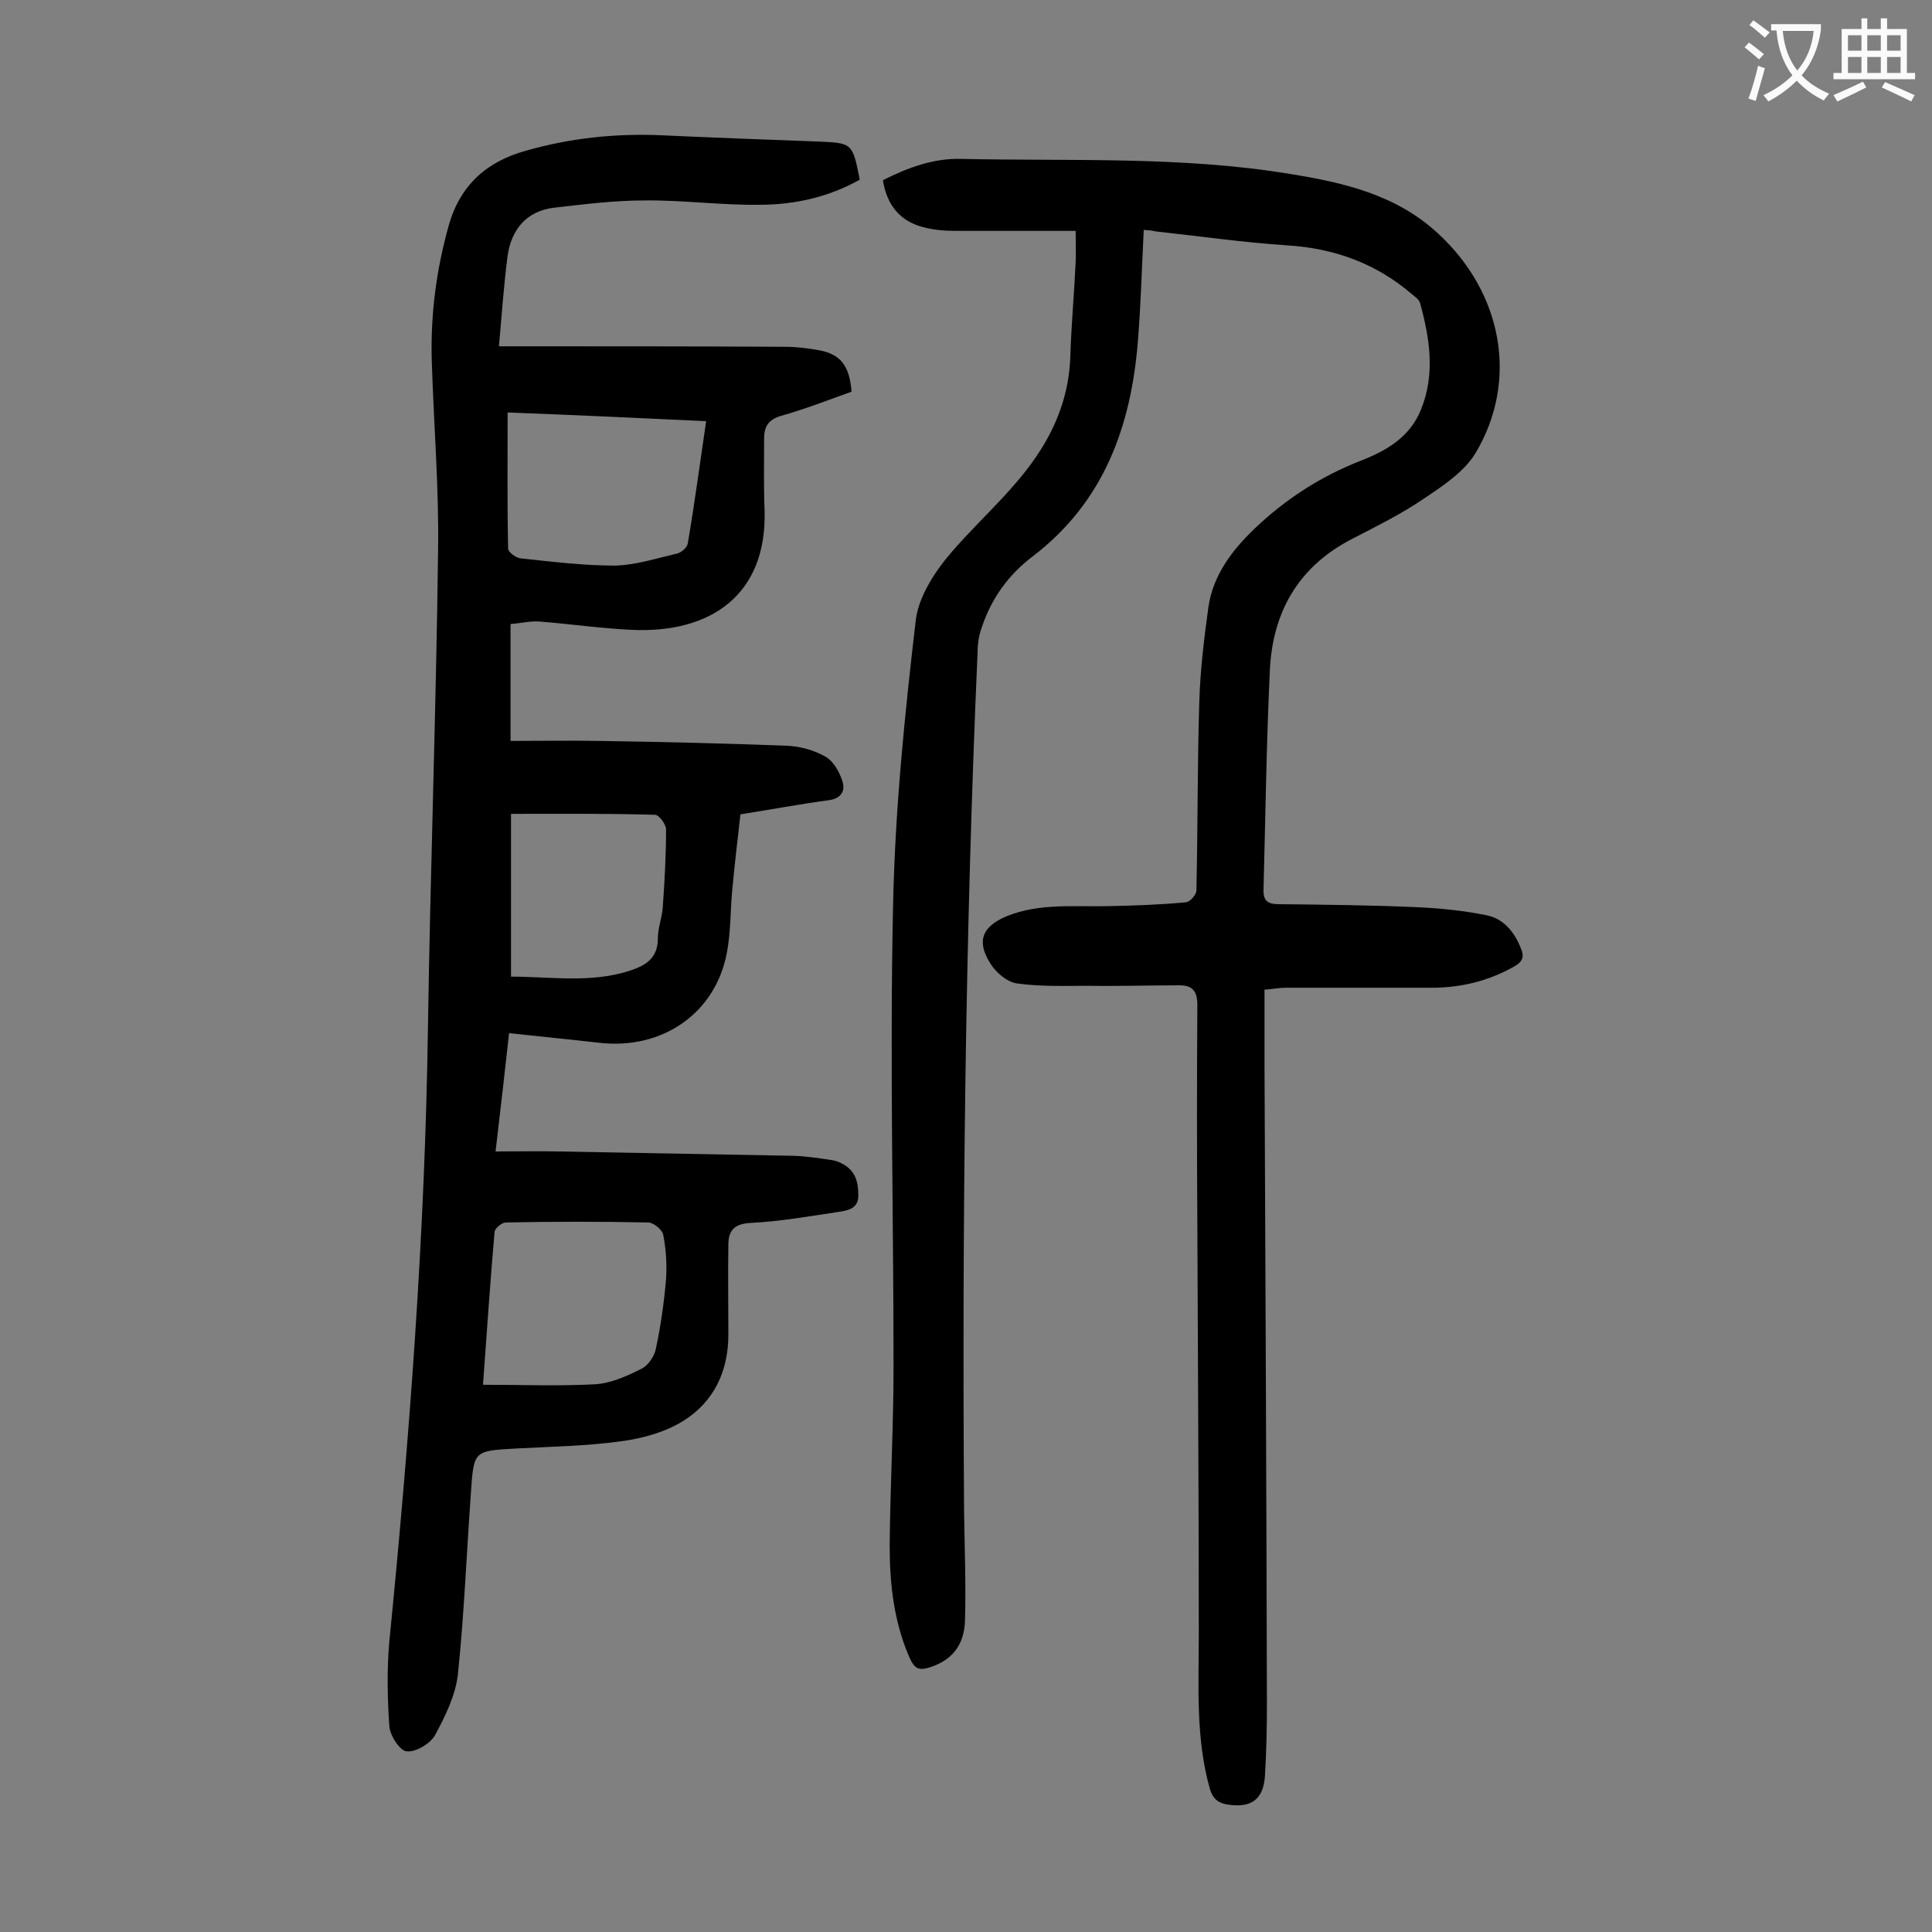
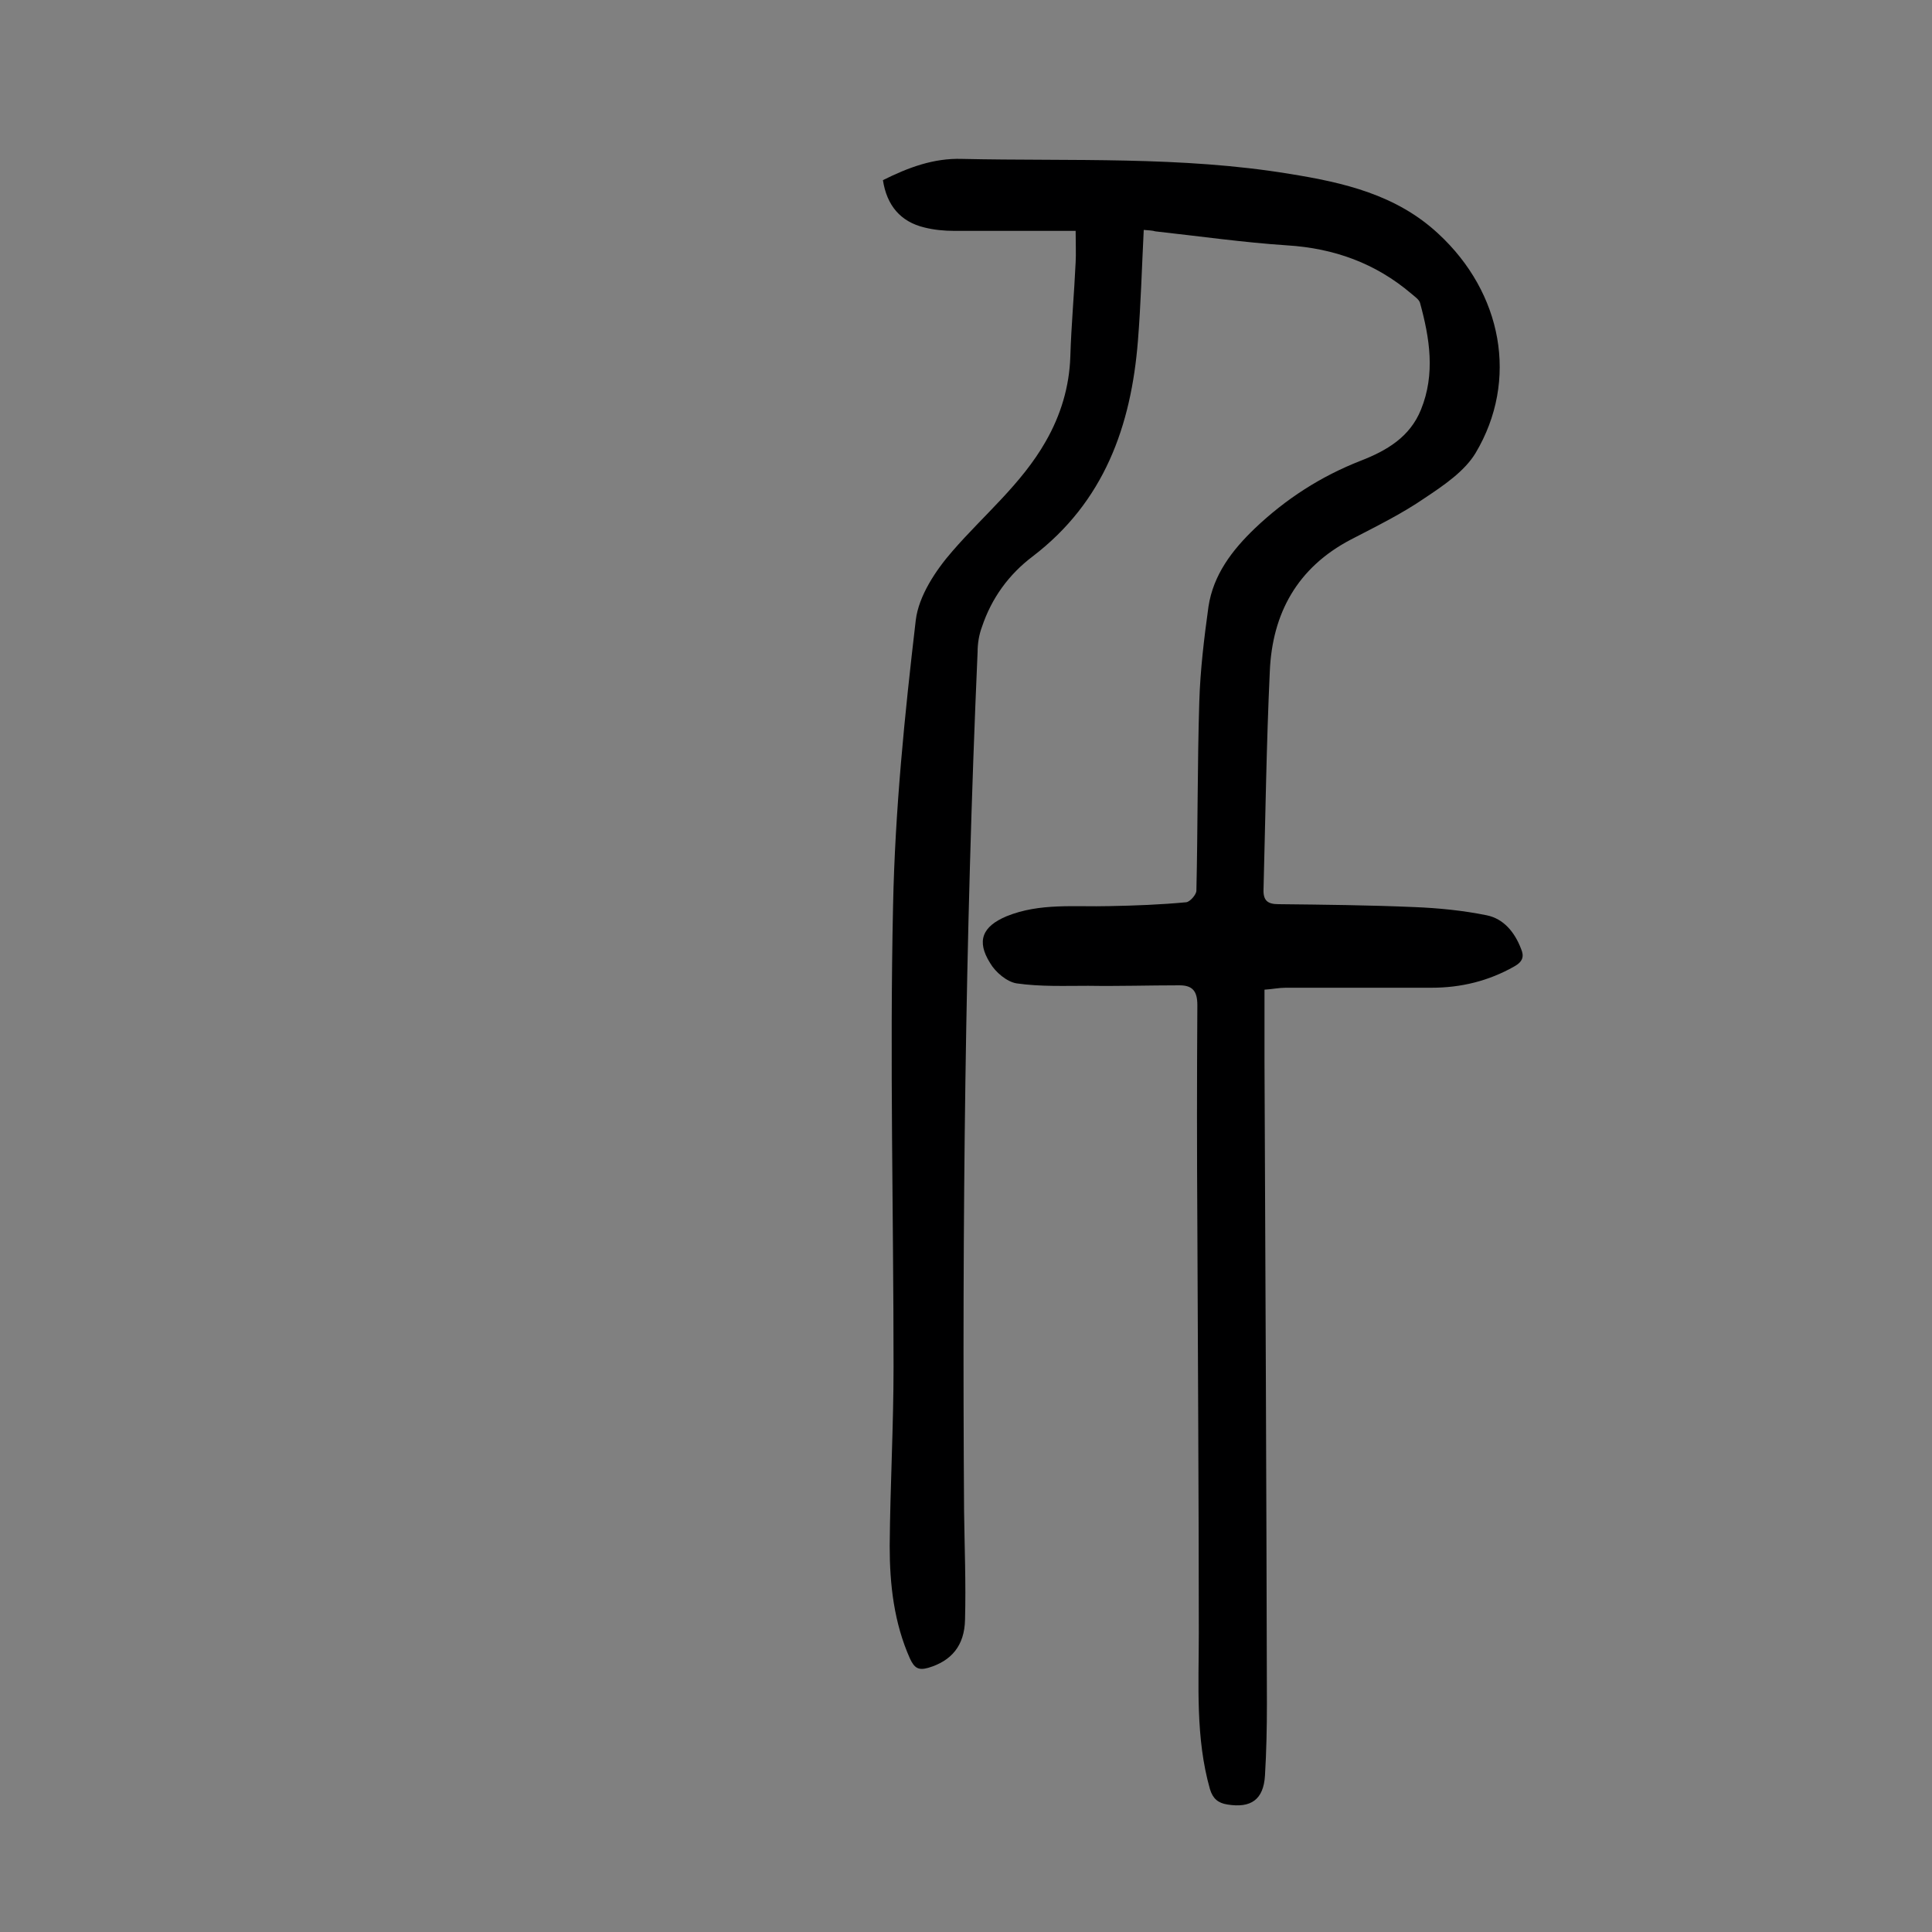
<svg xmlns="http://www.w3.org/2000/svg" enable-background="new 0 0 400 400" viewBox="0 0 400 400">
  <rect x="0" y="0" width="400" height="400" fill="#808080" stroke="none" />
  <path d="m236.8 47.6c-.4 7.9-.6 15.4-1.2 22.9-1.4 17.7-7 33.4-21.8 44.7-4.9 3.7-8.5 8.6-10.5 14.6-.6 1.6-.9 3.4-.9 5.2-2.6 59.2-3.2 118.5-2.8 177.8.1 7.5.4 15 .2 22.5-.1 5.5-2.9 8.6-7.6 10-2.1.6-2.9 0-3.8-1.9-3.3-7.4-4.2-15.3-4.2-23.3.1-12.4.8-24.8.8-37.1 0-31.8-.8-63.7-.1-95.5.4-19.7 2.4-39.5 4.7-59.1.6-5 4.1-10.3 7.6-14.3 6.5-7.5 14.3-13.9 19.3-22.7 3.1-5.4 4.9-11.3 5.1-17.6.2-6.5.8-13 1.1-19.5.1-1.8 0-3.7 0-6.5-8.4 0-16.8 0-25.1 0-2.1 0-4.2-.2-6.2-.7-5-1.2-7.8-4.6-8.6-9.8 5.2-2.6 10.5-4.6 16.4-4.4 22.6.5 45.4-.6 67.8 3.1 11.2 1.8 22.1 4.3 30.8 12.4 13.2 12.2 16.7 30.3 7.7 45.4-2.3 3.8-6.6 6.7-10.5 9.3-4.8 3.3-10.1 5.9-15.3 8.6-11.1 5.8-16.3 15.3-16.8 27.3-.7 15-.9 30-1.3 45.1-.1 2.4.9 3.1 3.1 3.1 9.4.1 18.8.2 28.1.6 5 .2 10.1.7 15 1.7 3.5.7 5.8 3.5 7.1 6.9.7 1.6.4 2.7-1.4 3.7-5.3 3-11 4.4-17.1 4.4-10.1 0-20.1 0-30.2 0-1.4 0-2.8.3-4.4.4v14.8c.2 44.3.4 88.7.5 133 0 5-.1 9.9-.4 14.9s-2.9 6.8-7.8 6c-1.9-.3-3-1.2-3.6-3.2-3-10.6-2.3-21.5-2.3-32.3 0-28.1-.2-56.2-.3-84.2-.1-15.3-.1-30.5 0-45.8 0-2.9-1-4.1-3.7-4.1-6.3 0-12.6.2-18.9.1-4.9 0-9.9.2-14.8-.5-2-.3-4.4-2.3-5.5-4.2-2.9-4.6-1.6-7.6 3.4-9.7 6.9-2.8 14.1-1.9 21.3-2.1 5.3-.1 10.6-.3 15.9-.8.8-.1 2.1-1.6 2.1-2.4.3-13 .2-26.1.6-39.1.2-6.6 1-13.2 1.9-19.7 1-6.6 4.9-11.7 9.6-16.2 6.4-6.1 13.7-10.8 21.9-14 5.4-2.1 10.2-4.9 12.5-10.6 3-7.4 1.8-14.8-.2-22.1-.2-.7-1.1-1.3-1.8-1.9-7.4-6.3-16-9.4-25.7-10-9.1-.6-18.2-1.9-27.3-2.9-.6-.2-1.4-.2-2.4-.3z" fill="#000001" />
-   <path d="m105.7 129.2v24.2c6 0 12.2-.1 18.4 0 12.9.2 25.9.5 38.8 1 2.7.1 5.6.9 7.9 2.2 1.7.9 3 3.2 3.6 5.1.7 2.1-.3 3.7-3 4-5.9.8-11.8 1.9-18.1 2.9-.6 5.2-1.2 10.4-1.7 15.7-.4 4.3-.3 8.7-1.1 12.9-2.3 12.5-13.3 20.2-26.4 18.7-6.1-.7-12.3-1.3-18.7-2-.9 8.2-1.8 16-2.8 24.5 4.6 0 8.8-.1 13.1 0 16.2.3 32.5.6 48.7.9 2.6.1 5.3.5 7.9.9.7.1 1.5.4 2.2.8 2.6 1.4 3.2 3.7 3.2 6.4.1 2.8-2.1 3.2-4 3.5-6.1.9-12.2 2-18.4 2.3-3.4.2-4.5 1.7-4.5 4.5-.1 6.2 0 12.4 0 18.6 0 7.5-2.9 13.8-9.2 17.8-3.8 2.4-8.5 3.7-13 4.3-7.2 1-14.5 1.1-21.8 1.5-8.7.5-8.7.4-9.3 9.1-.9 12.6-1.4 25.2-2.7 37.7-.5 4.3-2.6 8.6-4.7 12.5-1 1.8-4 3.6-5.9 3.4-1.4-.1-3.5-3.3-3.6-5.3-.4-5.8-.5-11.7 0-17.4 4.2-42.3 7.4-84.6 8-127.1.5-32.9 1.7-65.9 2.1-98.8.2-13-.9-26.1-1.3-39.1-.3-9.6.9-18.9 3.5-28.2 2.4-8.5 8-13.3 16-15.5 9.1-2.6 18.4-3.6 27.9-3.2 10.8.5 21.6.9 32.5 1.3 7.2.3 7.2.3 8.7 7.9-6.4 3.6-13.5 5.2-20.8 5.2-7.9.1-15.9-1-23.8-.9-6.3 0-12.5.8-18.7 1.5-5.7.7-8.8 4.5-9.6 9.9-.8 6.1-1.2 12.2-1.8 18.8h4.2c18.4 0 36.7 0 55.1.1 2.3 0 4.6.3 6.9.7 4.5.8 6.4 3.2 6.8 8.6-4.8 1.7-9.6 3.6-14.6 5-2.7.8-3.5 2.3-3.5 4.7 0 5-.1 10 .1 14.9.5 17.4-11.1 25.5-27.6 24.7-6.3-.3-12.5-1.2-18.8-1.7-1.9-.2-3.8.3-6.2.5zm-.6-43.8c0 9.7-.1 18.9.1 28.2 0 .7 1.6 1.9 2.6 2 6.5.7 13 1.5 19.5 1.5 4.3-.1 8.6-1.5 12.9-2.5.9-.2 2.1-1.3 2.2-2.1 1.4-8.2 2.5-16.5 3.8-25.3-14.5-.7-28-1.3-41.1-1.8zm-5.1 201.3c8 0 15.6.3 23.2-.1 3.3-.2 6.6-1.7 9.6-3.2 1.4-.7 2.7-2.6 3-4.2 1-4.7 1.7-9.6 2.1-14.4.2-3 0-6.2-.6-9.2-.2-1-2-2.5-3.1-2.5-9.8-.2-19.6-.2-29.5 0-.8 0-2.2 1.2-2.3 1.9-.9 10.3-1.6 20.7-2.4 31.7zm5.8-118.2v33.7c8.2 0 16.4 1.4 24.5-1.2 3.4-1.1 5.9-2.6 5.9-6.7 0-2.1.8-4.1 1-6.2.4-5.5.7-11 .7-16.4 0-1-1.4-2.9-2.2-3-9.8-.3-19.6-.2-29.9-.2z" fill="#000001" />
  <g fill="#fafafb">
-     <path d="m362.1 8.8c1.1.8 2.1 1.6 3.1 2.4l-1 1.1c-1.3-1.1-2.3-2-3-2.5zm1.9 4.8c.5.2.9.4 1.4.5-.6 2.3-1.3 4.5-1.9 6.8l-1.5-.5c.8-2.1 1.4-4.3 2-6.8zm-1-9.4c1.3.9 2.4 1.8 3.4 2.5l-1 1.1c-1.4-1.2-2.4-2.1-3.2-2.6zm3.7 2.2v-1.4h10.3v1.2c-.5 3.6-1.8 6.8-4 9.4 1.5 1.6 3.4 2.8 5.7 3.8-.3.4-.7.8-1.1 1.4-2.3-1.1-4.1-2.5-5.6-4.1-1.6 1.6-3.6 3.1-5.9 4.3-.3-.5-.7-.9-1-1.3 2.4-1.1 4.4-2.5 6-4.1-1.9-2.5-3-5.6-3.3-9.3h-1.1zm8.8 0h-6.4c.3 3.3 1.3 6 3 8.2 2-2.3 3.1-5.1 3.4-8.2z" />
-     <path d="m385.3 3.8h1.3v2.2h2.8v-2.2h1.3v2.2h4.1v9.1h1.7v1.3h-16.9v-1.3h1.7v-9.1h4.1v-2.2zm.4 13.1.7 1.2c-1.8.9-3.8 1.9-6 2.9-.2-.4-.5-.8-.8-1.3 2.3-1 4.3-1.9 6.1-2.8zm-3.1-6.4h2.8v-3.2h-2.8zm0 4.6h2.8v-3.3h-2.8zm4-4.6h2.8v-3.2h-2.8zm0 4.6h2.8v-3.3h-2.8zm3.7 1.9c2.1.9 4.1 1.8 6.1 2.7l-.7 1.3c-2.2-1.1-4.2-2-6.1-2.9zm3.2-9.7h-2.8v3.2h2.8zm-2.8 7.8h2.8v-3.3h-2.8z" />
-   </g>
+     </g>
</svg>